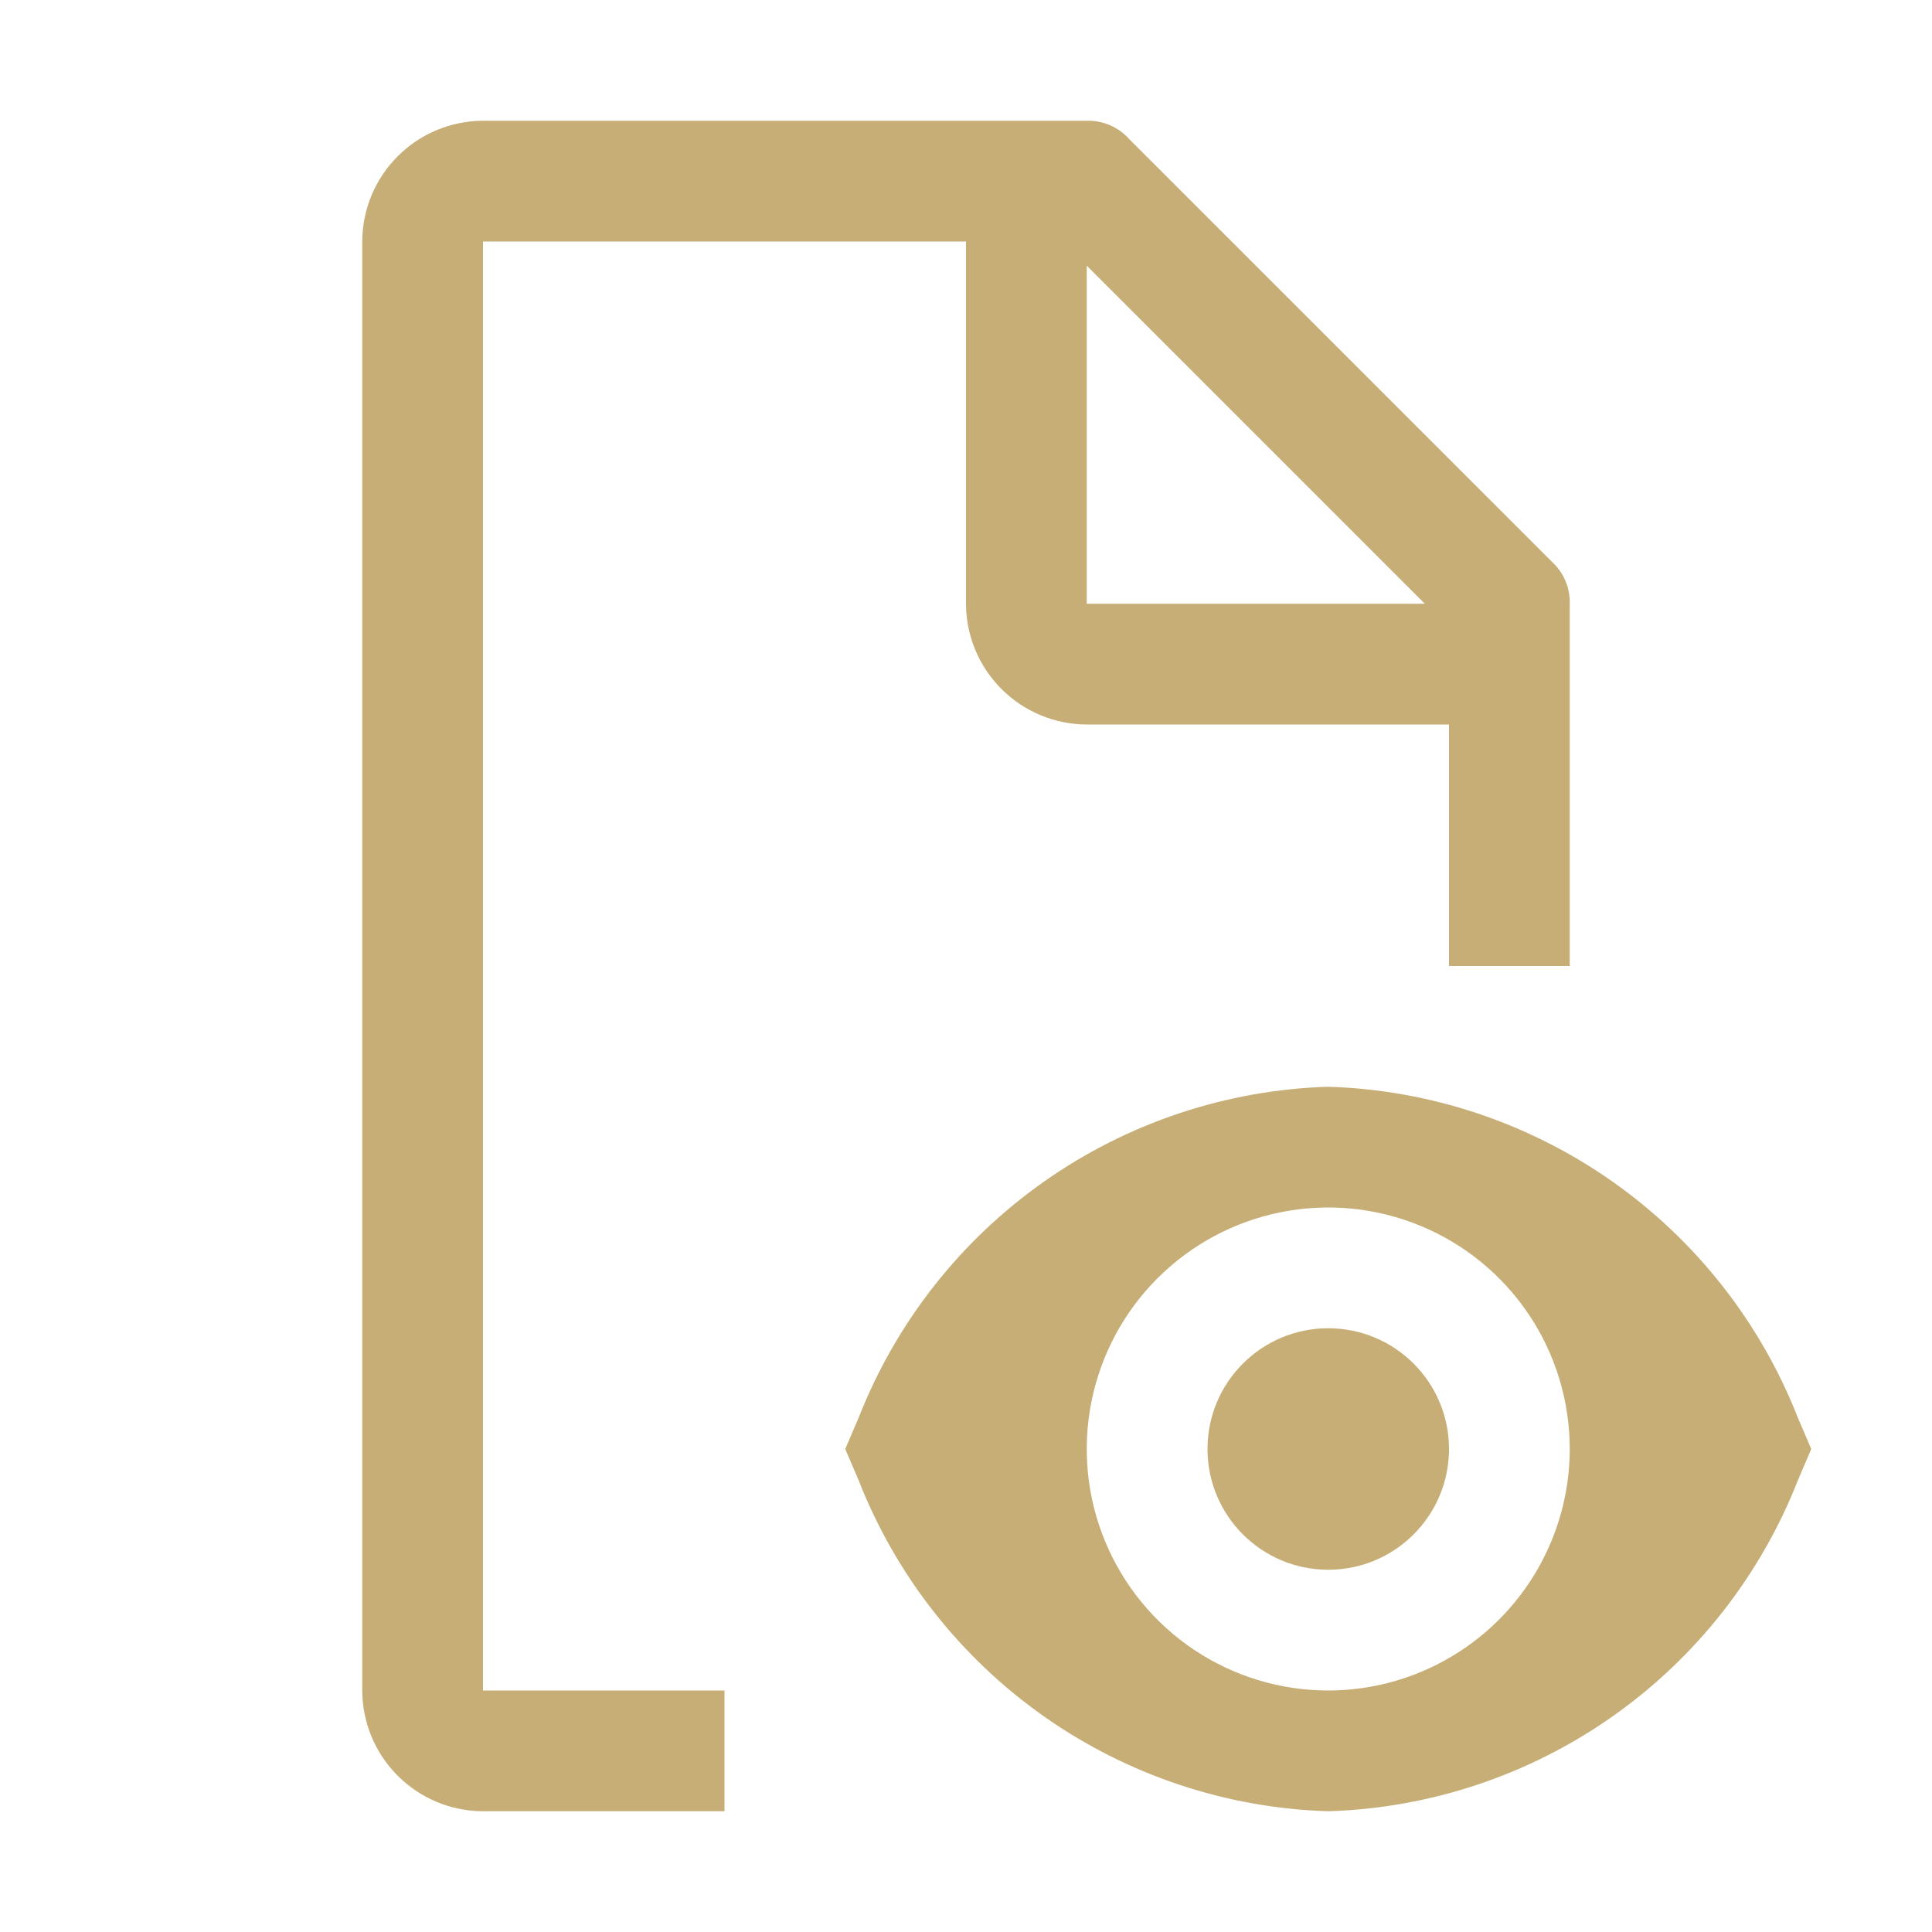
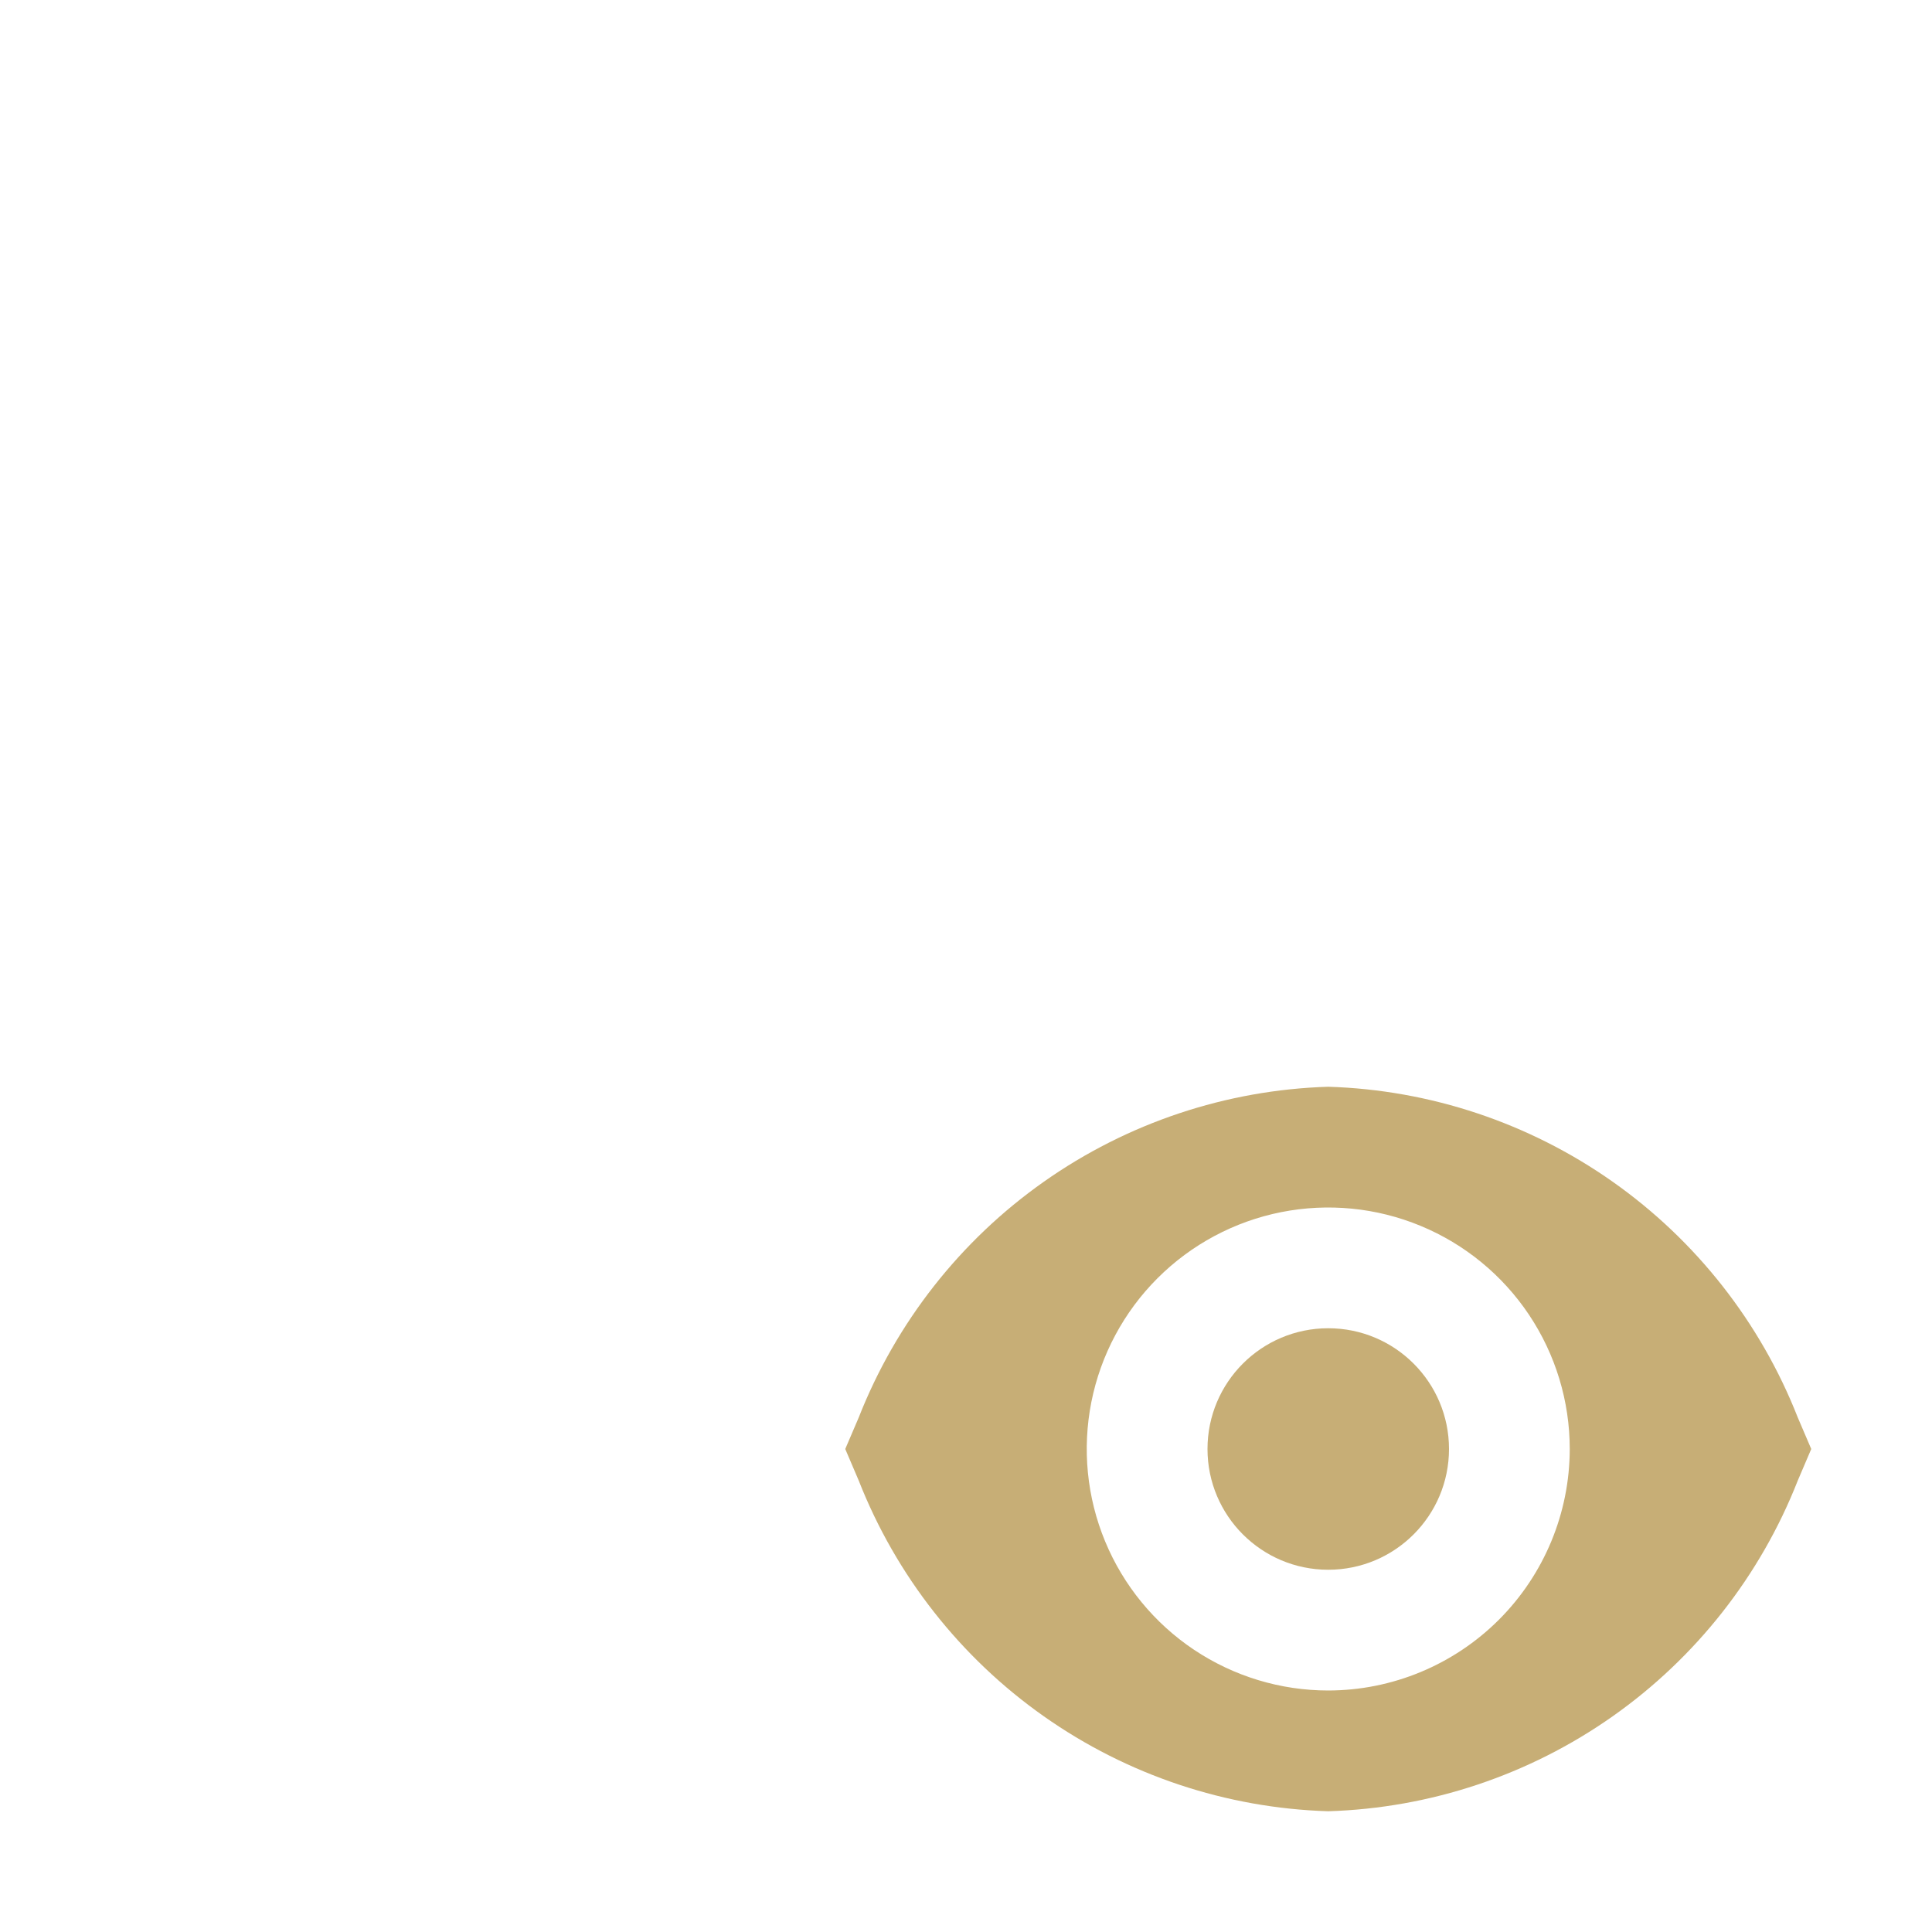
<svg xmlns="http://www.w3.org/2000/svg" width="60" height="60" viewBox="0 0 60 60" fill="none">
  <path d="M41.25 48.75C43.321 48.75 45 47.071 45 45C45 42.929 43.321 41.25 41.25 41.25C39.179 41.25 37.5 42.929 37.5 45C37.5 47.071 39.179 48.75 41.25 48.75Z" fill="#C7AE76" />
  <path d="M55.832 44.023C54.673 41.072 52.674 38.525 50.082 36.699C47.49 34.873 44.419 33.847 41.25 33.75C38.081 33.847 35.01 34.873 32.418 36.699C29.826 38.525 27.827 41.072 26.668 44.023L26.25 45L26.668 45.979C27.827 48.93 29.826 51.476 32.418 53.302C35.01 55.128 38.081 56.153 41.25 56.25C44.419 56.153 47.49 55.128 50.082 53.302C52.674 51.476 54.673 48.93 55.832 45.979L56.25 45L55.832 44.023ZM41.25 52.5C39.767 52.5 38.317 52.06 37.083 51.236C35.85 50.412 34.889 49.241 34.321 47.87C33.753 46.5 33.605 44.992 33.894 43.537C34.184 42.082 34.898 40.746 35.947 39.697C36.996 38.648 38.332 37.934 39.787 37.644C41.242 37.355 42.75 37.503 44.12 38.071C45.491 38.639 46.662 39.6 47.486 40.833C48.31 42.067 48.75 43.517 48.75 45C48.748 46.988 47.956 48.895 46.551 50.301C45.145 51.706 43.238 52.498 41.25 52.5Z" fill="#C7AE76" />
-   <path d="M22.5 52.5H15V7.5H30V18.75C30.003 19.744 30.399 20.696 31.102 21.398C31.804 22.101 32.756 22.497 33.75 22.5H45V30H48.75V18.75C48.757 18.504 48.71 18.259 48.613 18.032C48.516 17.805 48.37 17.603 48.188 17.438L35.062 4.313C34.897 4.129 34.695 3.984 34.468 3.887C34.241 3.79 33.996 3.743 33.75 3.75H15C14.006 3.753 13.054 4.149 12.352 4.852C11.649 5.554 11.253 6.506 11.25 7.5V52.5C11.253 53.494 11.649 54.446 12.352 55.148C13.054 55.851 14.006 56.247 15 56.25H22.5V52.5ZM33.75 8.25L44.25 18.75H33.75V8.25Z" fill="#C7AE76" />
</svg>